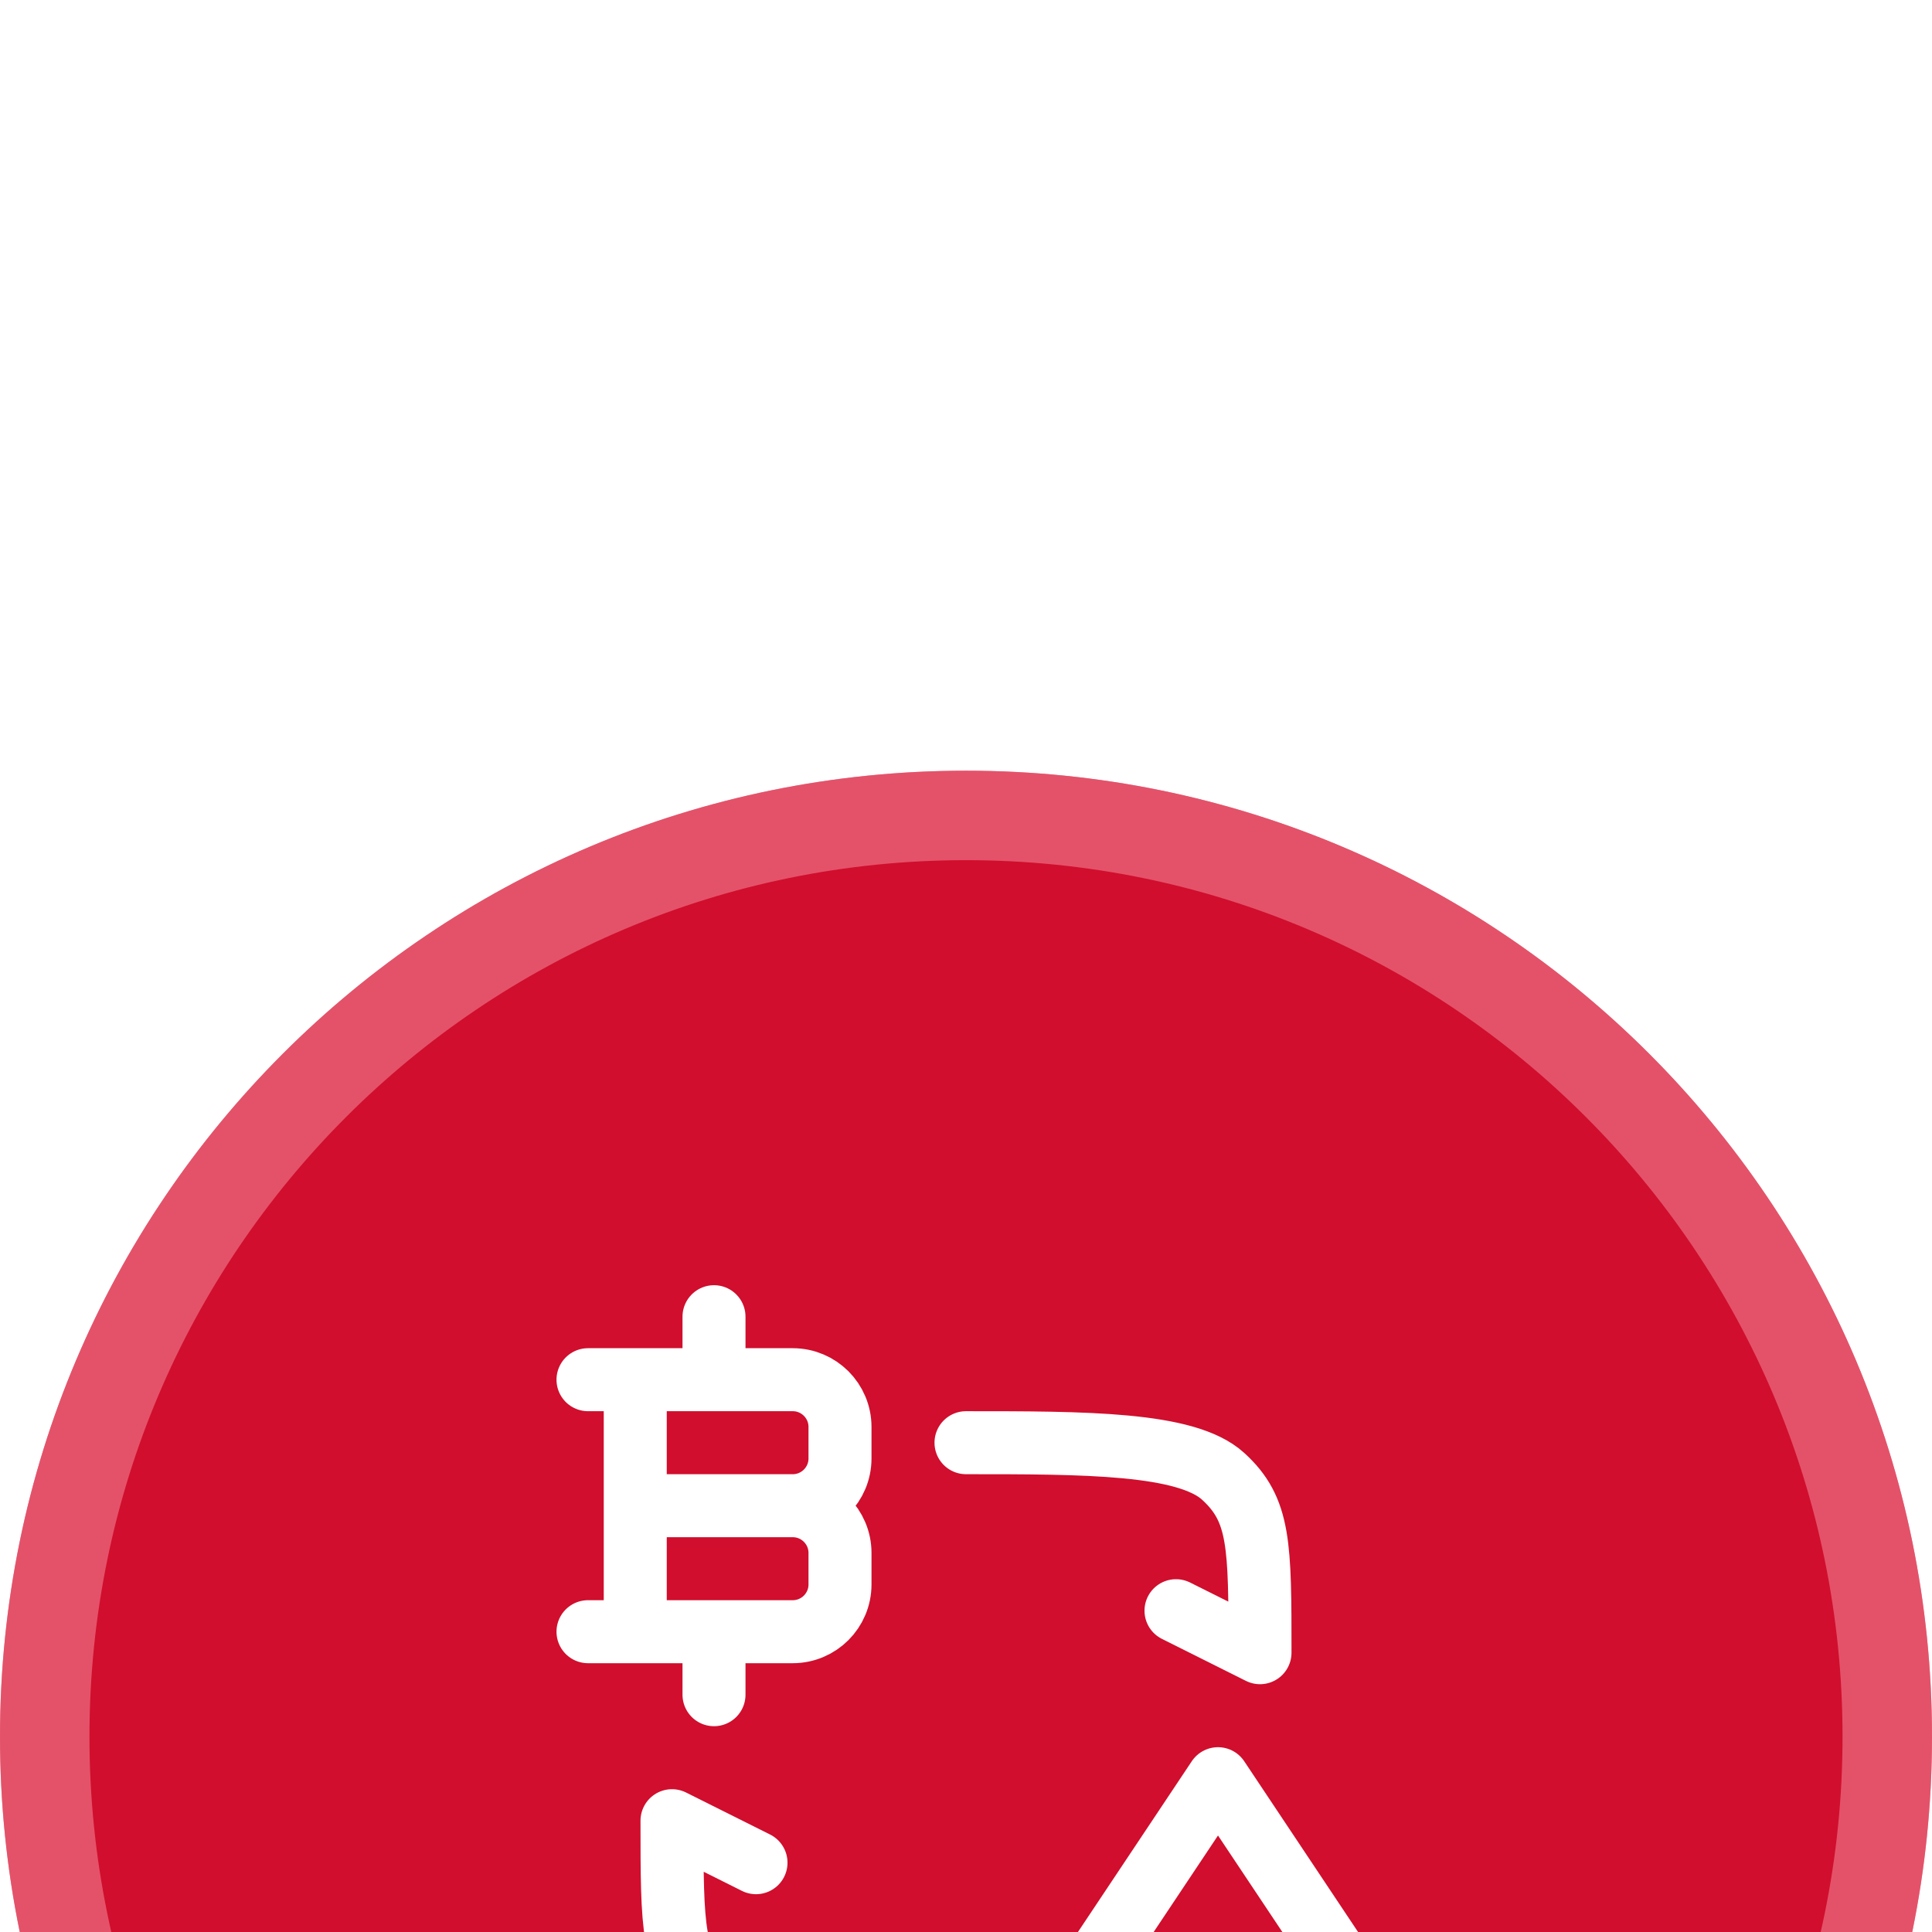
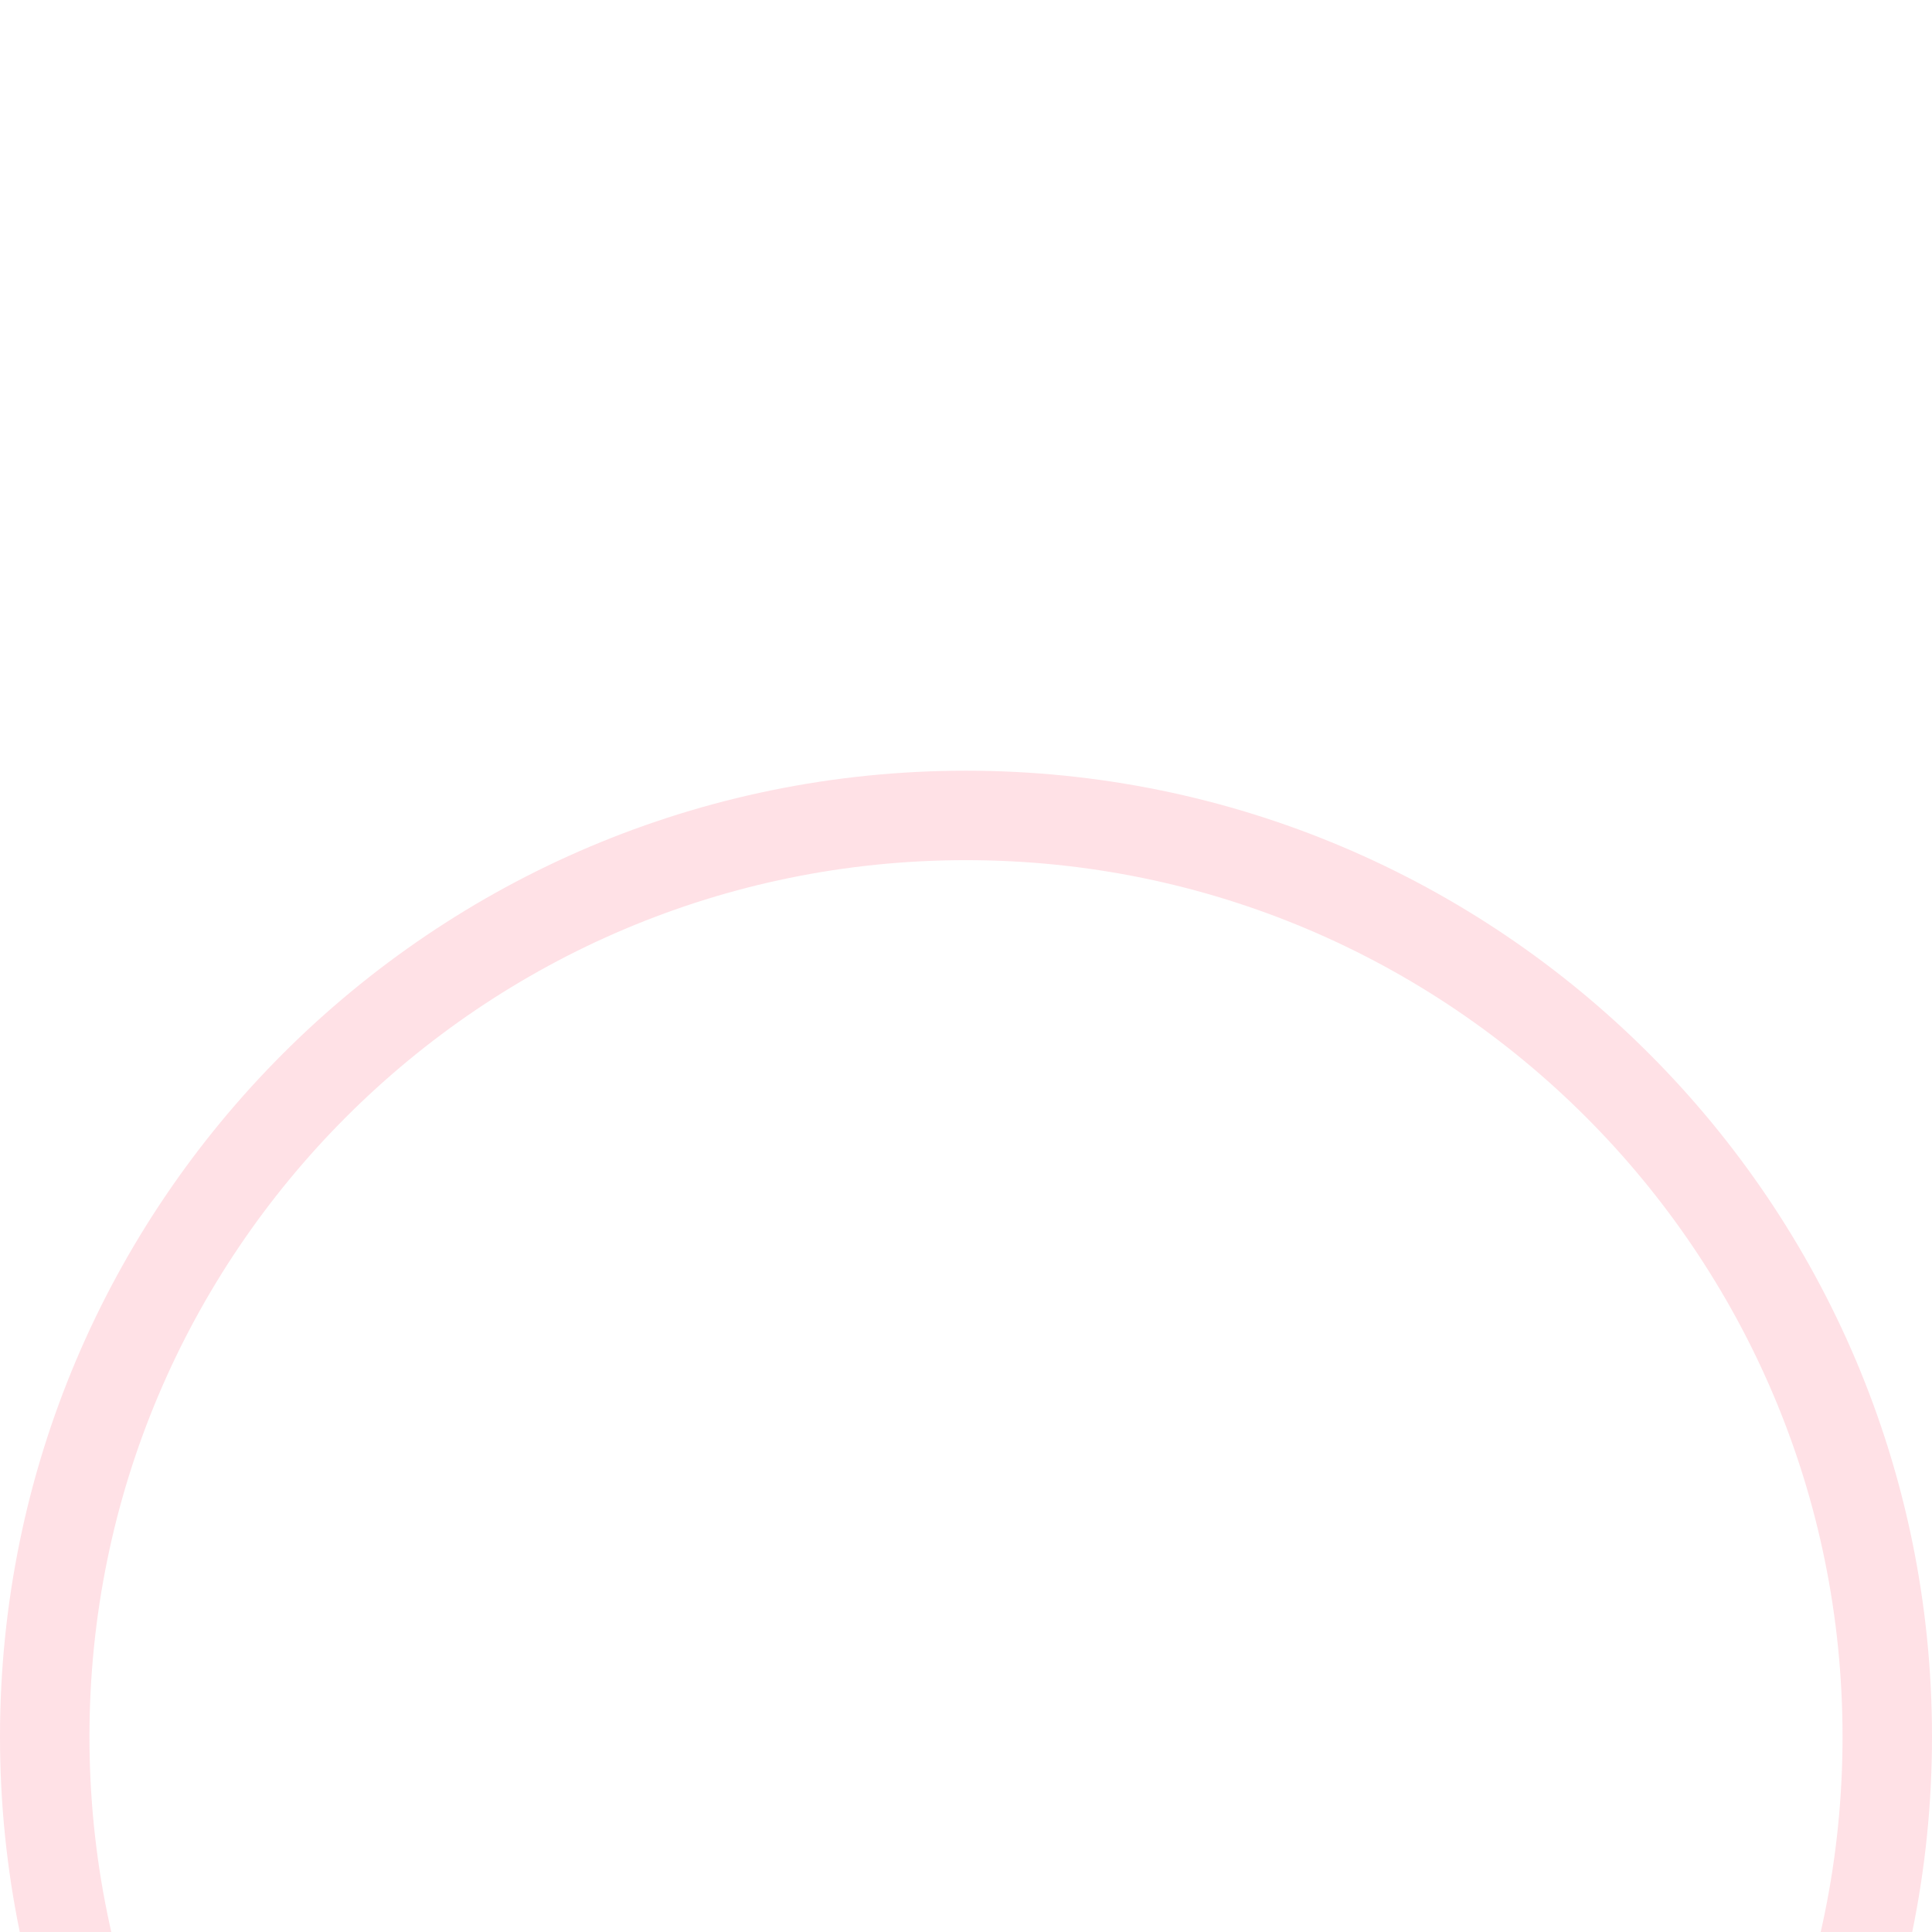
<svg xmlns="http://www.w3.org/2000/svg" width="46" height="46" viewBox="0 0 46 46" fill="none">
  <g filter="url(#filter0_i_2097_15110)">
-     <path d="M0 23C0 10.297 10.297 0 23 0C35.703 0 46 10.297 46 23C46 35.703 35.703 46 23 46C10.297 46 0 35.703 0 23Z" fill="#D10E2D" />
    <path d="M23 1.065C35.114 1.065 44.935 10.886 44.935 23C44.935 35.114 35.114 44.935 23 44.935C10.886 44.935 1.065 35.114 1.065 23C1.065 10.886 10.886 1.065 23 1.065Z" stroke="#FFB4C0" stroke-opacity="0.41" stroke-width="2.13" />
    <path d="M15.125 20.5V14.5M17 14.5V13M17 22V20.5M15.125 17.5H18.875M18.875 17.5C19.496 17.5 20 18.004 20 18.625V19.375C20 19.996 19.496 20.5 18.875 20.5H14M18.875 17.5C19.496 17.5 20 16.996 20 16.375V15.625C20 15.004 19.496 14.5 18.875 14.5H14" stroke="white" stroke-width="1.5" stroke-linecap="round" stroke-linejoin="round" />
    <path d="M26 28.5L29 24L32 28.5M26 28.5L29 33L32 28.5M26 28.5L29 29.625L32 28.5" stroke="white" stroke-width="1.5" stroke-linecap="round" stroke-linejoin="round" />
    <path d="M23 16C25.828 16 28.243 16 29.121 16.799C30 17.598 30 18.429 30 21L28 20" stroke="white" stroke-width="1.5" stroke-linecap="round" stroke-linejoin="round" />
    <path d="M23 30C20.172 30 17.757 30 16.879 29.201C16 28.402 16 27.571 16 25L18 26" stroke="white" stroke-width="1.5" stroke-linecap="round" stroke-linejoin="round" />
  </g>
  <defs>
    <filter id="filter0_i_2097_15110" x="0" y="0" width="46" height="56" filterUnits="userSpaceOnUse" color-interpolation-filters="sRGB">
      <feFlood flood-opacity="0" result="BackgroundImageFix" />
      <feBlend mode="normal" in="SourceGraphic" in2="BackgroundImageFix" result="shape" />
      <feColorMatrix in="SourceAlpha" type="matrix" values="0 0 0 0 0 0 0 0 0 0 0 0 0 0 0 0 0 0 127 0" result="hardAlpha" />
      <feOffset dy="18.35" />
      <feGaussianBlur stdDeviation="5" />
      <feComposite in2="hardAlpha" operator="arithmetic" k2="-1" k3="1" />
      <feColorMatrix type="matrix" values="0 0 0 0 1 0 0 0 0 0.54 0 0 0 0 0.614 0 0 0 0.6 0" />
      <feBlend mode="normal" in2="shape" result="effect1_innerShadow_2097_15110" />
    </filter>
  </defs>
</svg>